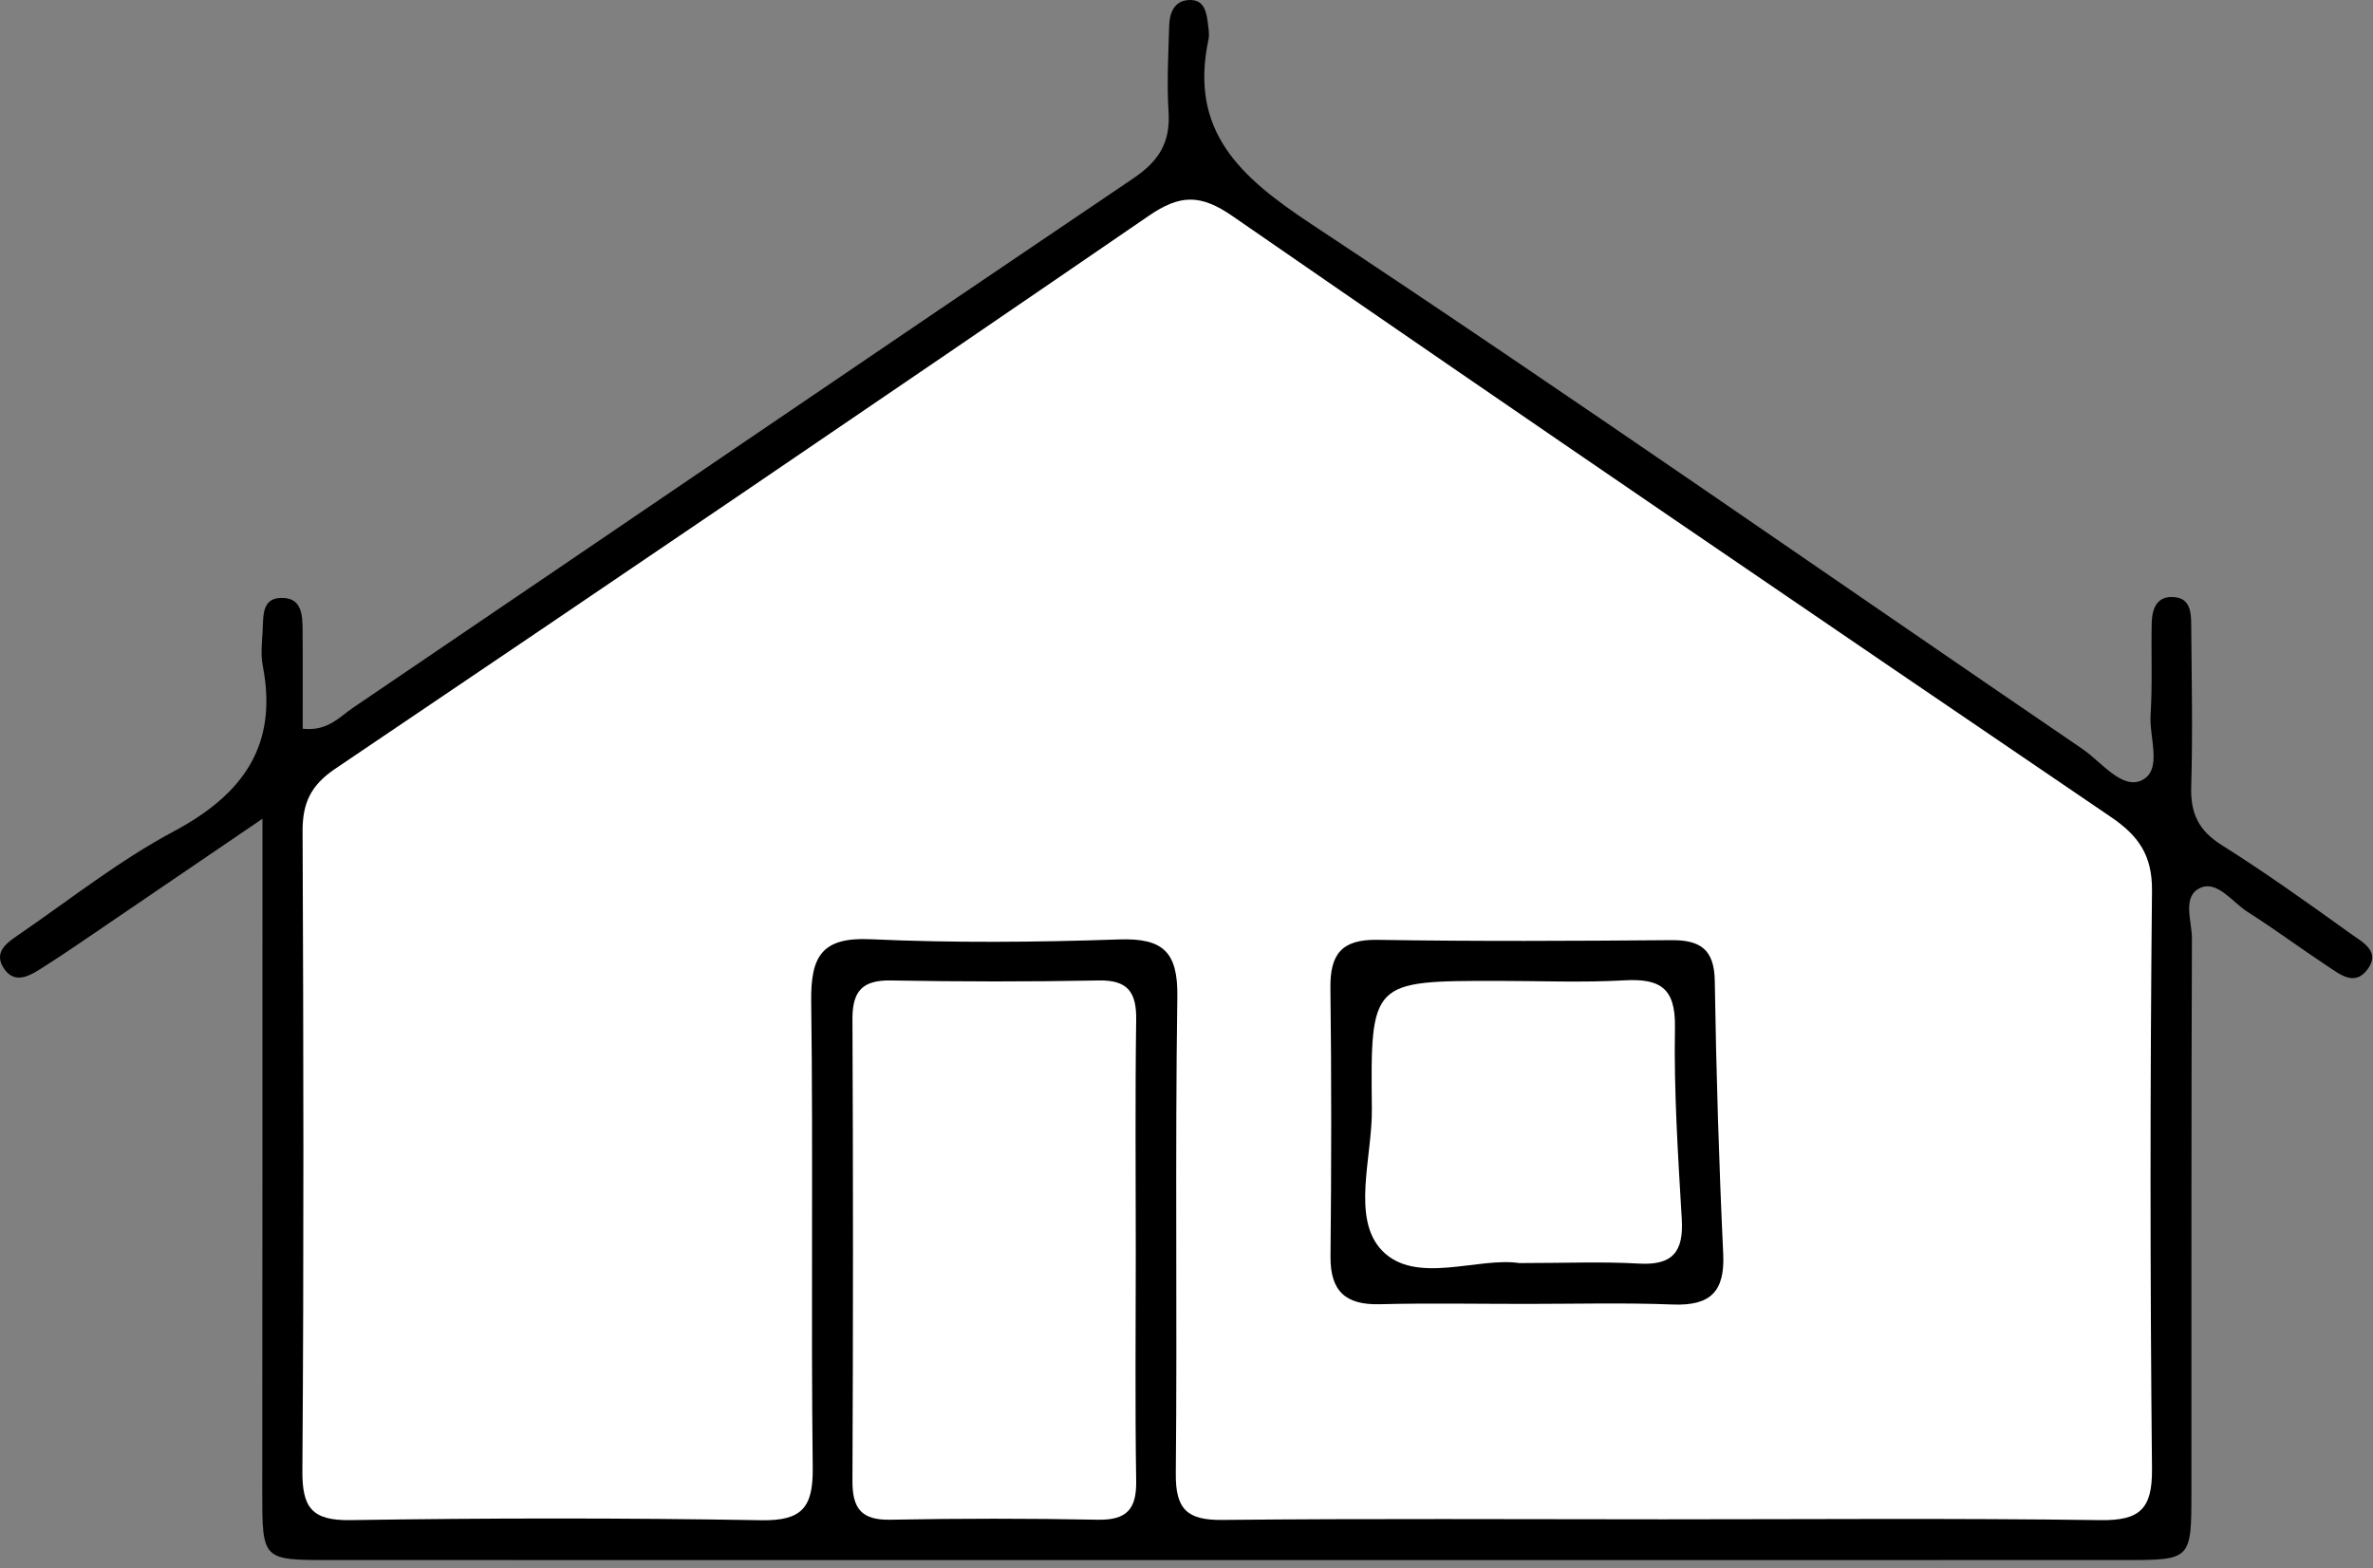
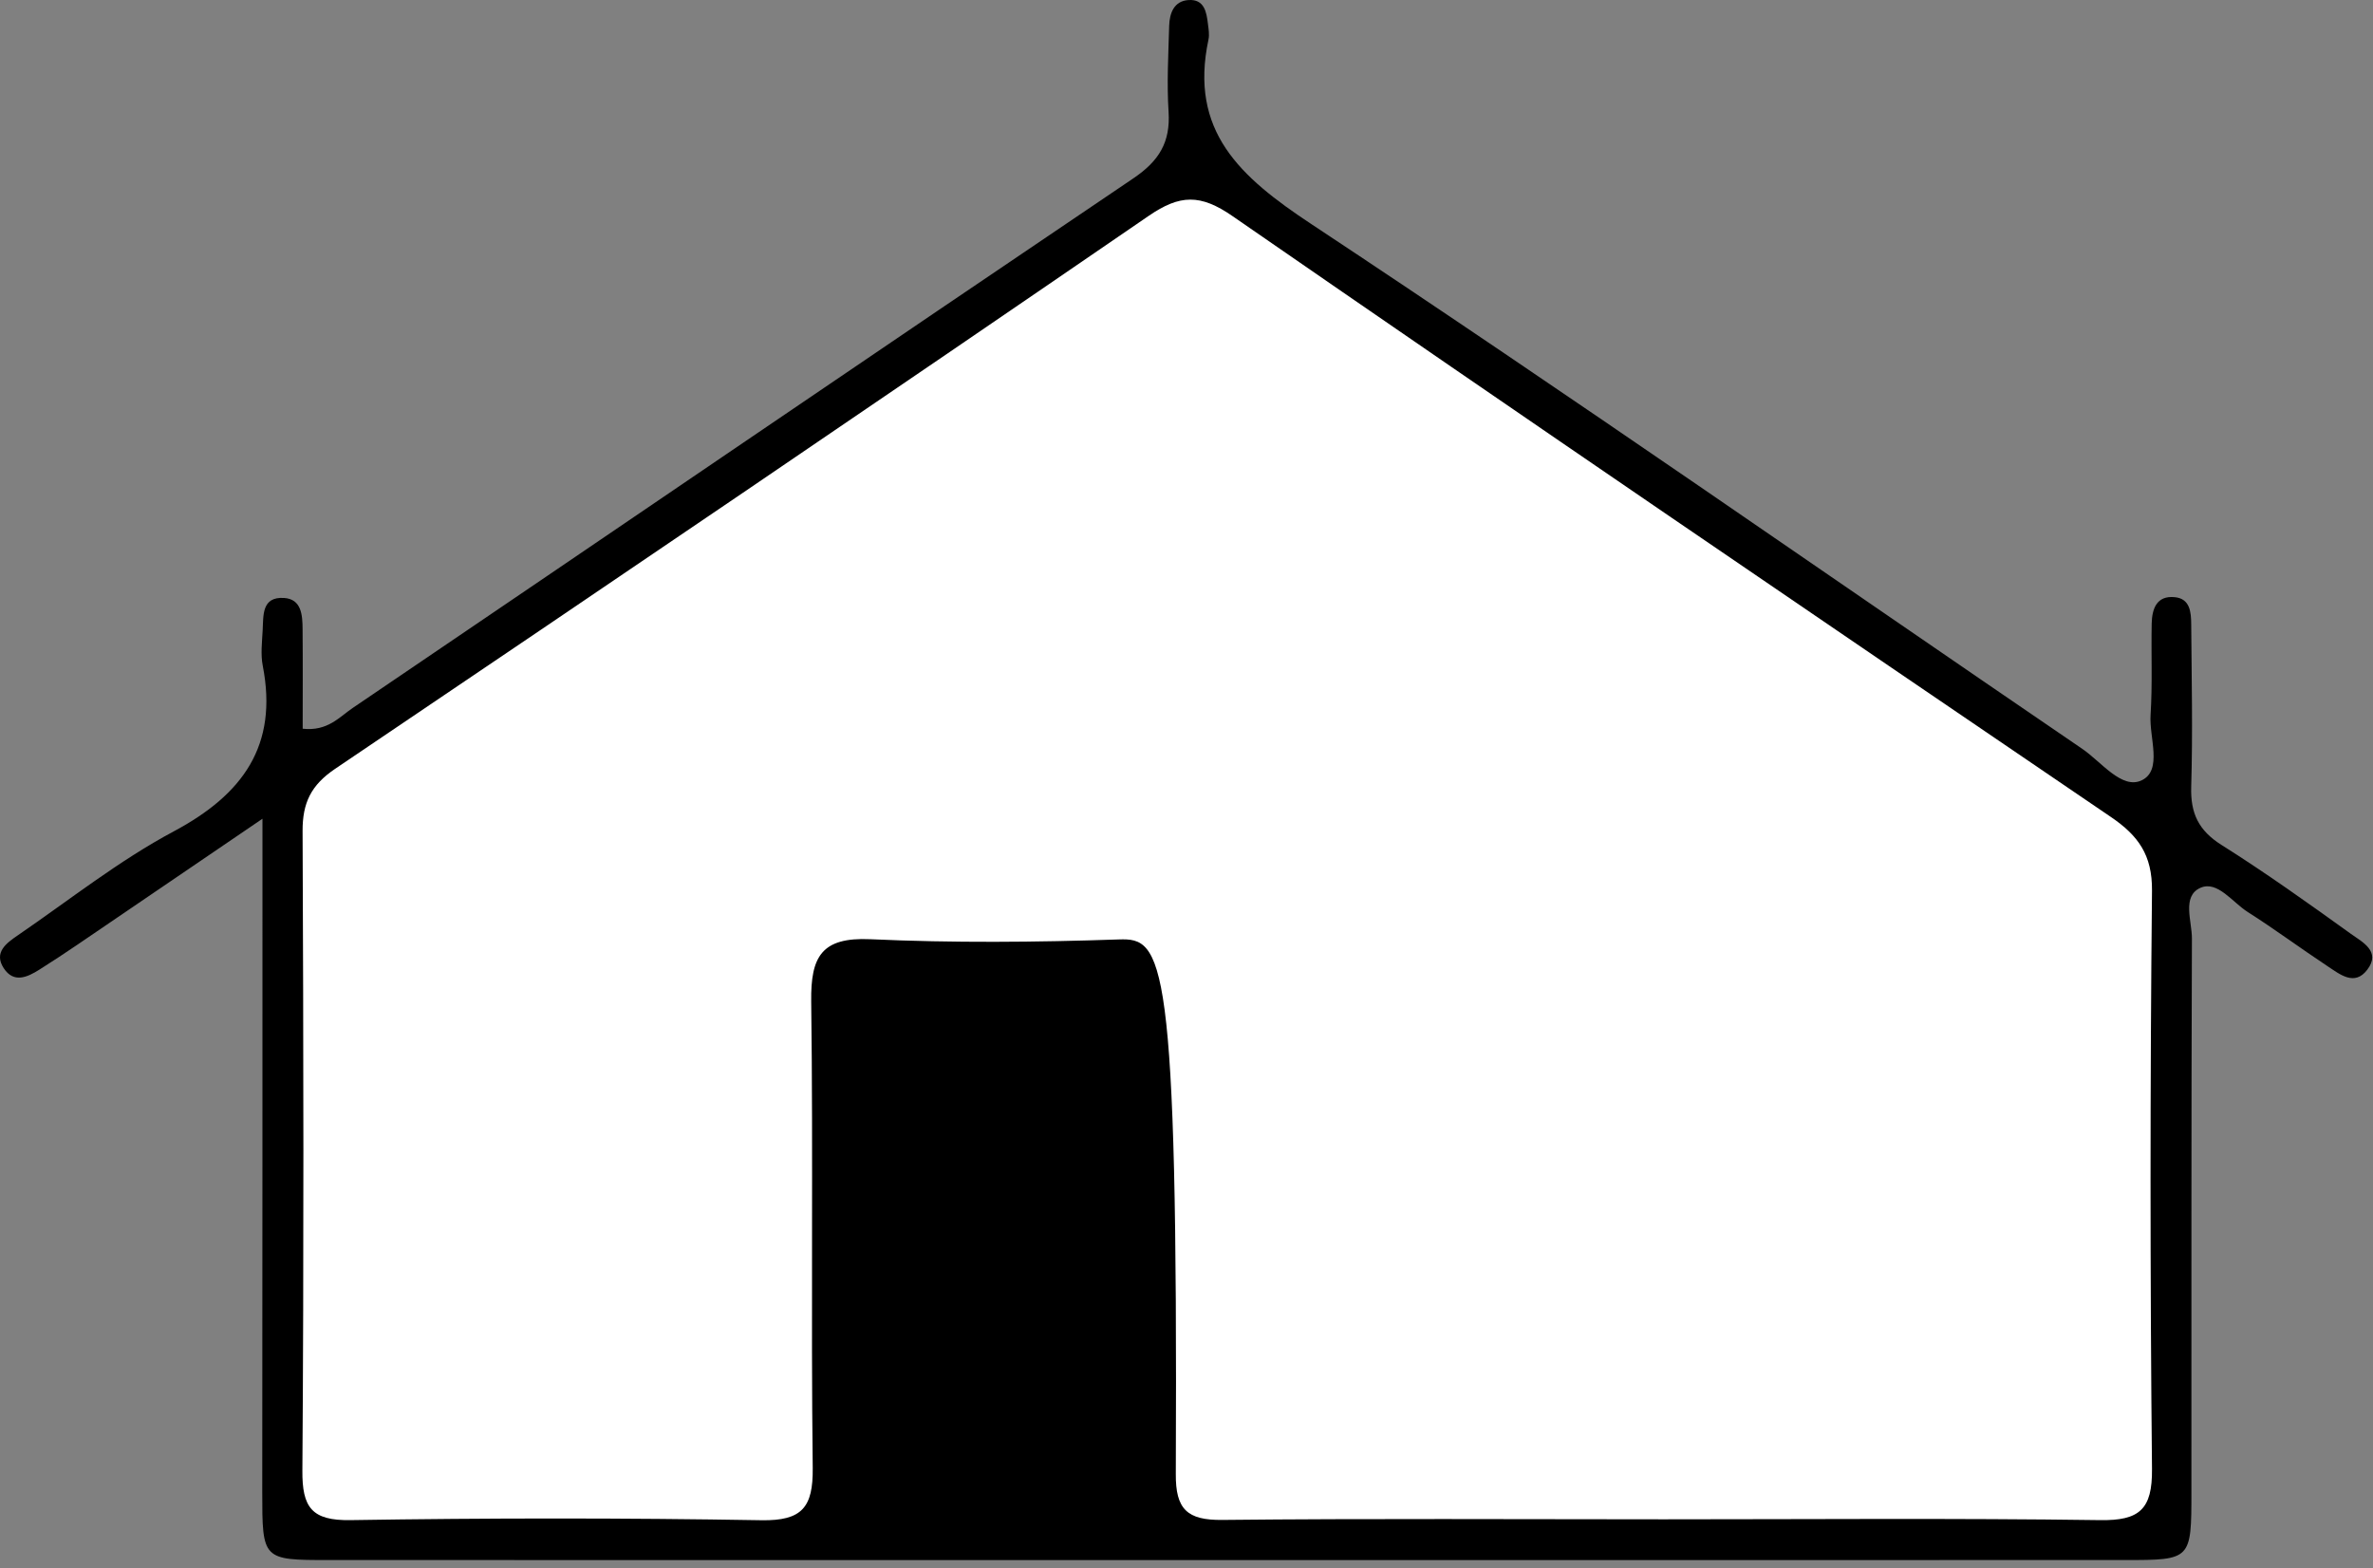
<svg xmlns="http://www.w3.org/2000/svg" width="233" height="154" viewBox="0 0 233 154" fill="none">
  <rect x="0" y="0" width="233" height="154" fill="#808080" stroke="none" />
  <path d="M25.77 80.395C19.05 84.965 13.33 88.865 7.61 92.755C6.37 93.596 5.13 94.415 3.86 95.215C2.67 95.965 1.35 96.565 0.37 95.075C-0.65 93.515 0.65 92.595 1.73 91.855C6.8 88.385 11.66 84.516 17.06 81.635C23.84 78.016 27.33 73.216 25.8 65.376C25.58 64.255 25.73 63.055 25.79 61.895C25.87 60.435 25.68 58.575 27.89 58.715C29.61 58.825 29.7 60.406 29.71 61.755C29.74 65.025 29.72 68.296 29.72 71.555C32.17 71.826 33.32 70.405 34.62 69.525C60.18 52.195 85.69 34.785 111.29 17.506C113.8 15.806 114.93 13.975 114.74 10.985C114.56 8.175 114.72 5.335 114.8 2.515C114.84 1.295 115.27 0.095 116.7 0.005C118.26 -0.095 118.47 1.195 118.61 2.385C118.67 2.875 118.76 3.405 118.66 3.875C116.74 12.876 121.76 17.375 128.73 21.985C154.2 38.835 179.23 56.335 204.46 73.535C206.32 74.805 208.34 77.546 210.28 76.626C212.37 75.635 211.01 72.425 211.16 70.205C211.35 67.225 211.21 64.225 211.27 61.235C211.3 59.805 211.74 58.465 213.52 58.636C215.05 58.776 215.14 60.125 215.15 61.295C215.19 66.615 215.31 71.936 215.15 77.246C215.07 79.856 215.87 81.545 218.12 82.965C222.47 85.705 226.67 88.705 230.84 91.705C231.94 92.495 233.81 93.415 232.44 95.215C231.18 96.885 229.73 95.655 228.51 94.855C225.88 93.115 223.35 91.235 220.69 89.545C219.19 88.595 217.73 86.445 216.06 87.175C214.21 87.996 215.23 90.455 215.22 92.165C215.15 110.275 215.18 128.385 215.17 146.495C215.17 153.165 215.15 153.185 208.67 153.185C149.87 153.195 91.06 153.195 32.26 153.185C25.77 153.185 25.75 153.165 25.75 146.495C25.77 124.905 25.77 103.315 25.77 80.395Z" fill="black" />
-   <path d="M163.36 149.186C148.91 149.186 134.47 149.096 120.02 149.246C116.57 149.286 115.42 148.205 115.45 144.715C115.6 129.105 115.37 113.486 115.6 97.885C115.67 93.445 114.18 92.096 109.86 92.246C101.73 92.525 93.58 92.596 85.46 92.225C80.64 92.005 79.6 93.956 79.65 98.316C79.85 113.596 79.62 128.875 79.8 144.155C79.84 147.995 78.77 149.345 74.76 149.275C61.31 149.045 47.86 149.055 34.41 149.265C30.6 149.325 29.66 148.016 29.69 144.386C29.84 123.456 29.8 102.535 29.71 81.606C29.7 78.826 30.54 77.096 32.9 75.496C59.59 57.486 86.24 39.406 112.79 21.195C115.85 19.096 117.86 19.035 121.01 21.215C149.67 41.026 178.46 60.636 207.27 80.225C209.95 82.046 211.33 83.956 211.3 87.445C211.11 106.376 211.11 125.316 211.3 144.246C211.34 148.226 210.06 149.325 206.2 149.265C191.92 149.065 177.63 149.186 163.36 149.186Z" fill="white" />
-   <path d="M111.52 123.035C111.52 130.505 111.44 137.966 111.56 145.436C111.6 148.196 110.62 149.275 107.81 149.225C101.01 149.095 94.21 149.095 87.41 149.225C84.55 149.285 83.68 148.076 83.7 145.376C83.77 130.276 83.77 115.175 83.7 100.075C83.69 97.316 84.68 96.225 87.48 96.275C94.28 96.395 101.08 96.406 107.88 96.275C110.75 96.216 111.6 97.445 111.56 100.136C111.45 107.776 111.52 115.405 111.52 123.035Z" fill="white" />
-   <path d="M149.87 128.035C145.06 128.035 140.25 127.945 135.45 128.065C132.12 128.145 130.61 126.785 130.64 123.375C130.73 114.585 130.74 105.795 130.63 97.015C130.59 93.705 131.72 92.225 135.25 92.285C144.86 92.445 154.48 92.395 164.09 92.316C166.93 92.296 168.32 93.206 168.37 96.305C168.51 105.255 168.78 114.205 169.2 123.145C169.37 126.845 167.92 128.225 164.29 128.095C159.49 127.905 154.67 128.035 149.87 128.035Z" fill="black" />
+   <path d="M163.36 149.186C148.91 149.186 134.47 149.096 120.02 149.246C116.57 149.286 115.42 148.205 115.45 144.715C115.67 93.445 114.18 92.096 109.86 92.246C101.73 92.525 93.58 92.596 85.46 92.225C80.64 92.005 79.6 93.956 79.65 98.316C79.85 113.596 79.62 128.875 79.8 144.155C79.84 147.995 78.77 149.345 74.76 149.275C61.31 149.045 47.86 149.055 34.41 149.265C30.6 149.325 29.66 148.016 29.69 144.386C29.84 123.456 29.8 102.535 29.71 81.606C29.7 78.826 30.54 77.096 32.9 75.496C59.59 57.486 86.24 39.406 112.79 21.195C115.85 19.096 117.86 19.035 121.01 21.215C149.67 41.026 178.46 60.636 207.27 80.225C209.95 82.046 211.33 83.956 211.3 87.445C211.11 106.376 211.11 125.316 211.3 144.246C211.34 148.226 210.06 149.325 206.2 149.265C191.92 149.065 177.63 149.186 163.36 149.186Z" fill="white" />
  <path d="M149.18 124.025C145.14 123.405 138.98 126.225 135.69 122.785C132.65 119.605 134.76 113.605 134.7 108.855C134.56 96.326 134.65 96.316 147.03 96.316C151.17 96.316 155.32 96.495 159.44 96.265C162.92 96.065 164.53 96.936 164.46 100.865C164.35 107.145 164.76 113.435 165.13 119.715C165.32 122.895 164.25 124.265 160.93 124.075C157.3 123.865 153.65 124.025 149.18 124.025Z" fill="white" />
</svg>